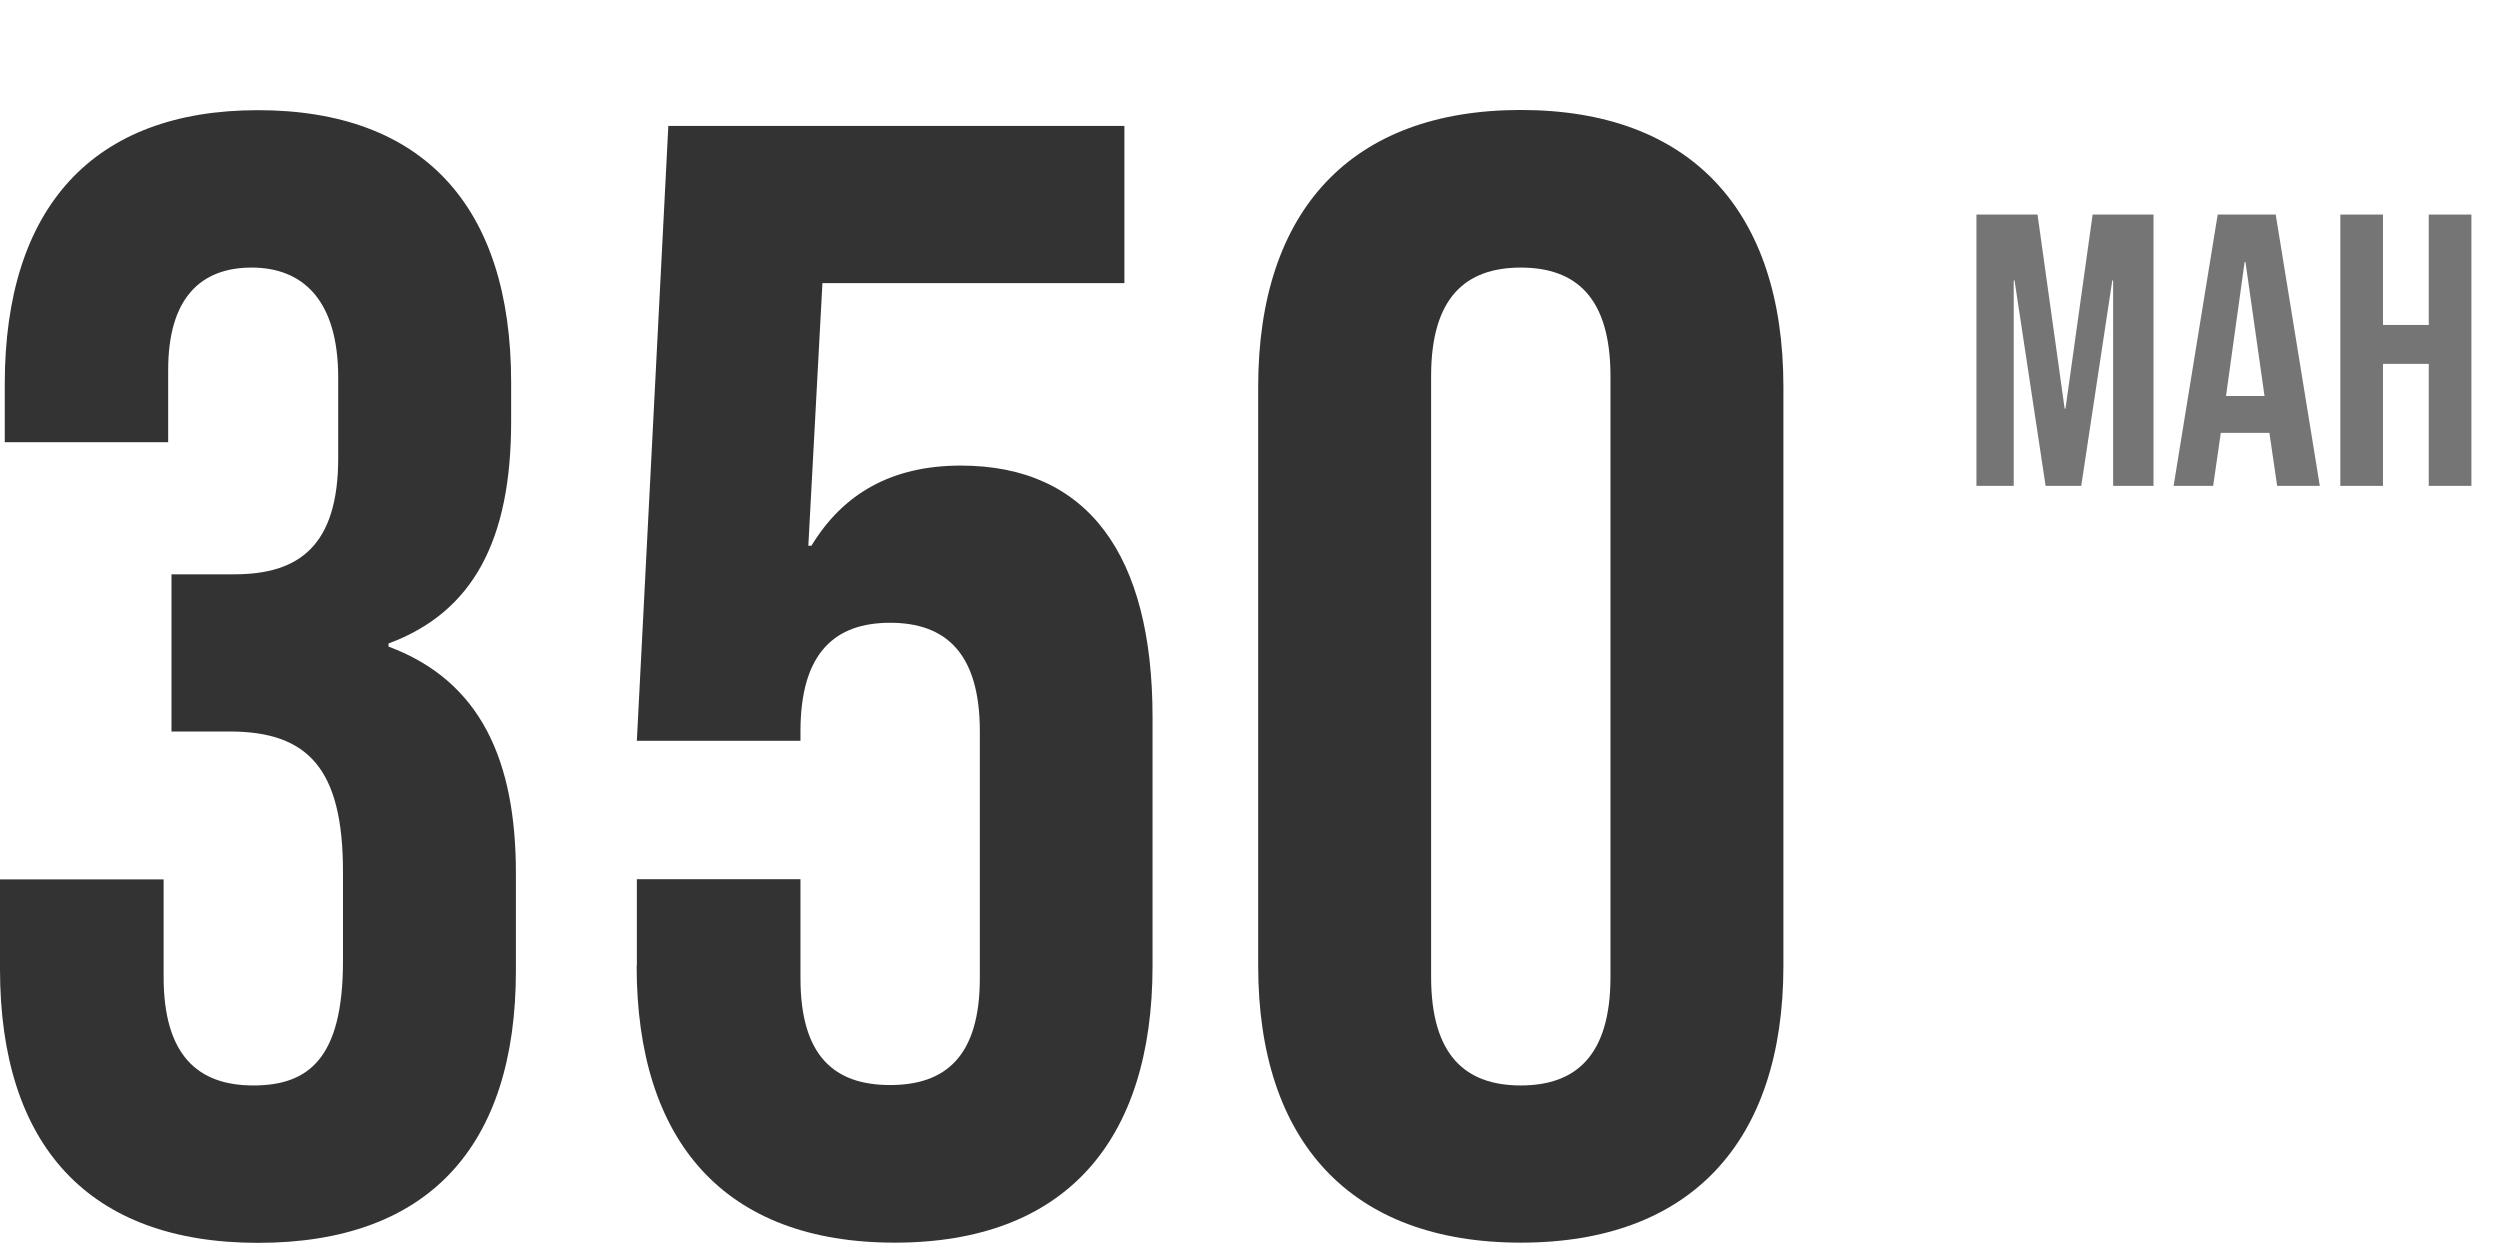
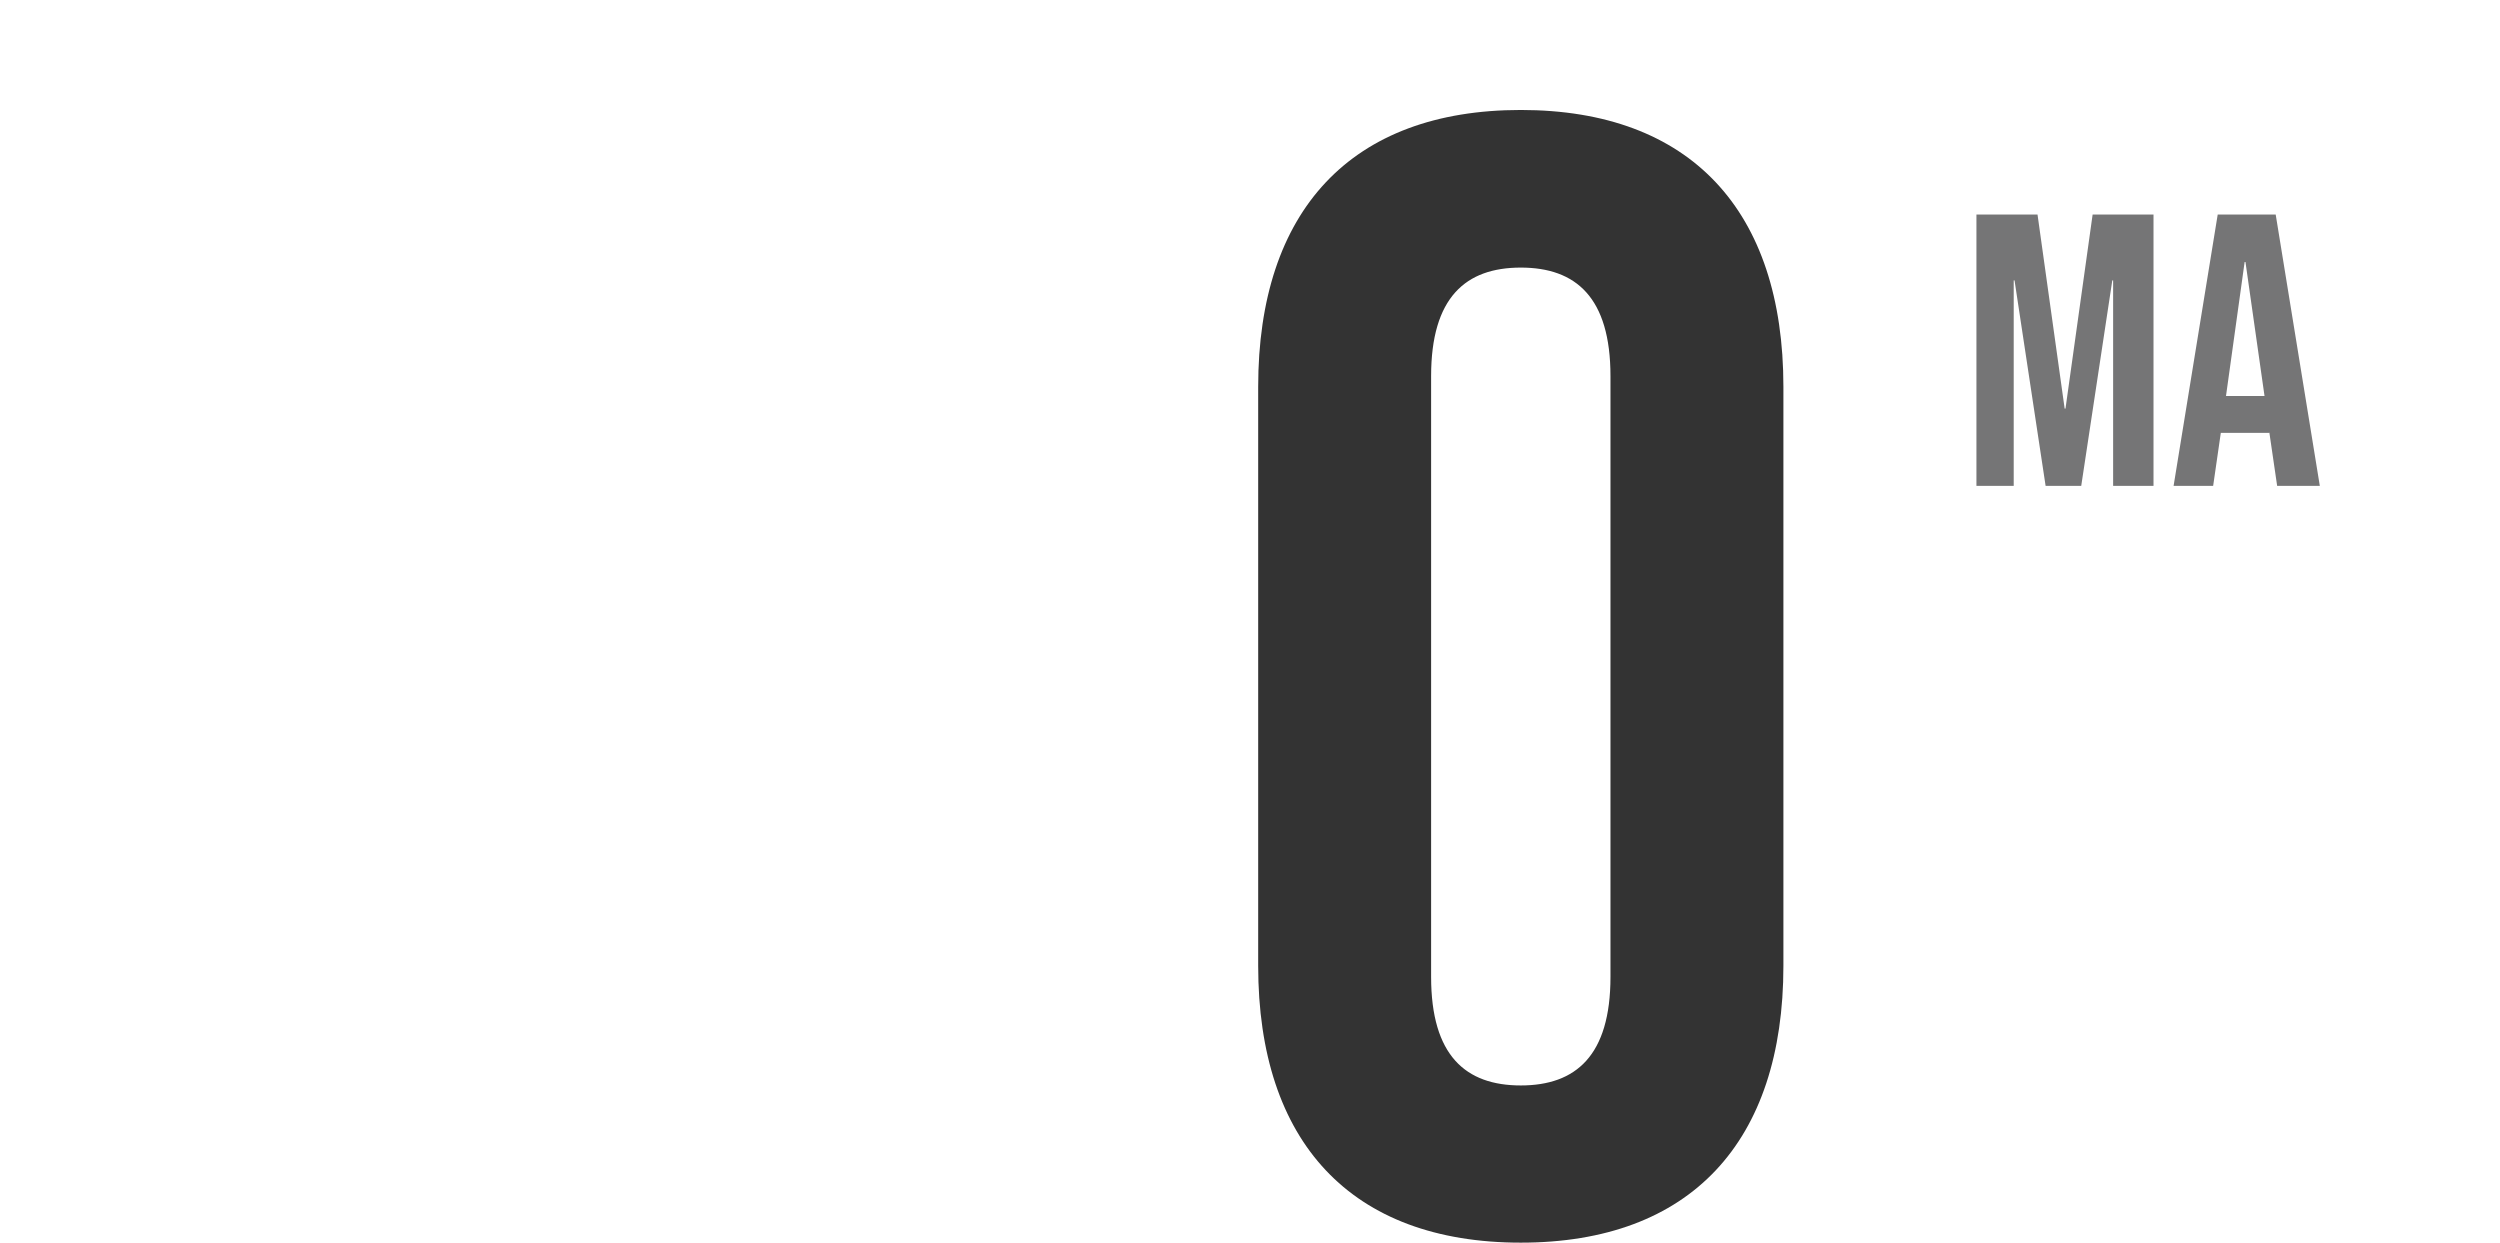
<svg xmlns="http://www.w3.org/2000/svg" id="Layer_1" data-name="Layer 1" viewBox="0 0 120.71 60">
  <defs>
    <style>
      .cls-1 {
        fill: #757576;
      }

      .cls-2 {
        fill: #333;
      }
    </style>
  </defs>
  <g>
-     <path class="cls-2" d="M0,46.79v-4.33h7.9v4.71c0,3.8,1.67,5.24,4.33,5.24s4.33-1.29,4.33-6v-4.33c0-4.94-1.67-6.76-5.47-6.76h-2.81v-7.59h3.04c3.11,0,5.01-1.37,5.01-5.62v-3.87c0-3.8-1.75-5.32-4.18-5.32s-4.03,1.44-4.03,4.94v3.49H.23v-2.81C.23,10.03,4.48,5.32,12.45,5.32s12.23,4.63,12.23,13.14v1.9c0,5.7-1.82,9.19-5.92,10.71v.15c4.48,1.67,6.15,5.54,6.15,10.94v4.71c0,8.51-4.25,13.14-12.45,13.14S0,55.29,0,46.79Z" />
-     <path class="cls-2" d="M30.75,46.63v-4.18h7.9v4.78c0,3.8,1.67,5.16,4.33,5.16s4.33-1.37,4.33-5.16v-11.92c0-3.8-1.67-5.24-4.33-5.24s-4.33,1.44-4.33,5.24v.46h-7.9l1.52-29.69h22.02v7.59h-14.58l-.68,12.68h.15c1.52-2.51,3.87-3.87,7.21-3.87,6.15,0,9.26,4.33,9.26,12.15v12c0,8.51-4.25,13.37-12.45,13.37s-12.46-4.86-12.46-13.37Z" />
    <path class="cls-2" d="M60.75,46.63v-27.95c0-8.51,4.48-13.37,12.68-13.37s12.68,4.86,12.68,13.37v27.95c0,8.51-4.48,13.37-12.68,13.37s-12.68-4.86-12.68-13.37ZM77.76,47.17v-29.01c0-3.8-1.67-5.24-4.33-5.24s-4.33,1.44-4.33,5.24v29.01c0,3.8,1.67,5.24,4.33,5.24s4.33-1.44,4.33-5.24Z" />
  </g>
  <g>
    <path class="cls-1" d="M95.44,10.36h2.94l1.31,9.37h.04l1.31-9.37h2.94v13.1h-1.95v-9.92h-.04l-1.5,9.92h-1.72l-1.5-9.92h-.04v9.92h-1.8v-13.1Z" />
    <path class="cls-1" d="M107.09,10.36h2.79l2.13,13.1h-2.06l-.38-2.6v.04h-2.34l-.37,2.56h-1.91l2.13-13.1ZM109.34,19.12l-.92-6.47h-.04l-.9,6.47h1.85Z" />
-     <path class="cls-1" d="M113,10.36h2.06v5.33h2.21v-5.33h2.06v13.1h-2.06v-5.89h-2.21v5.89h-2.06v-13.1Z" />
  </g>
</svg>